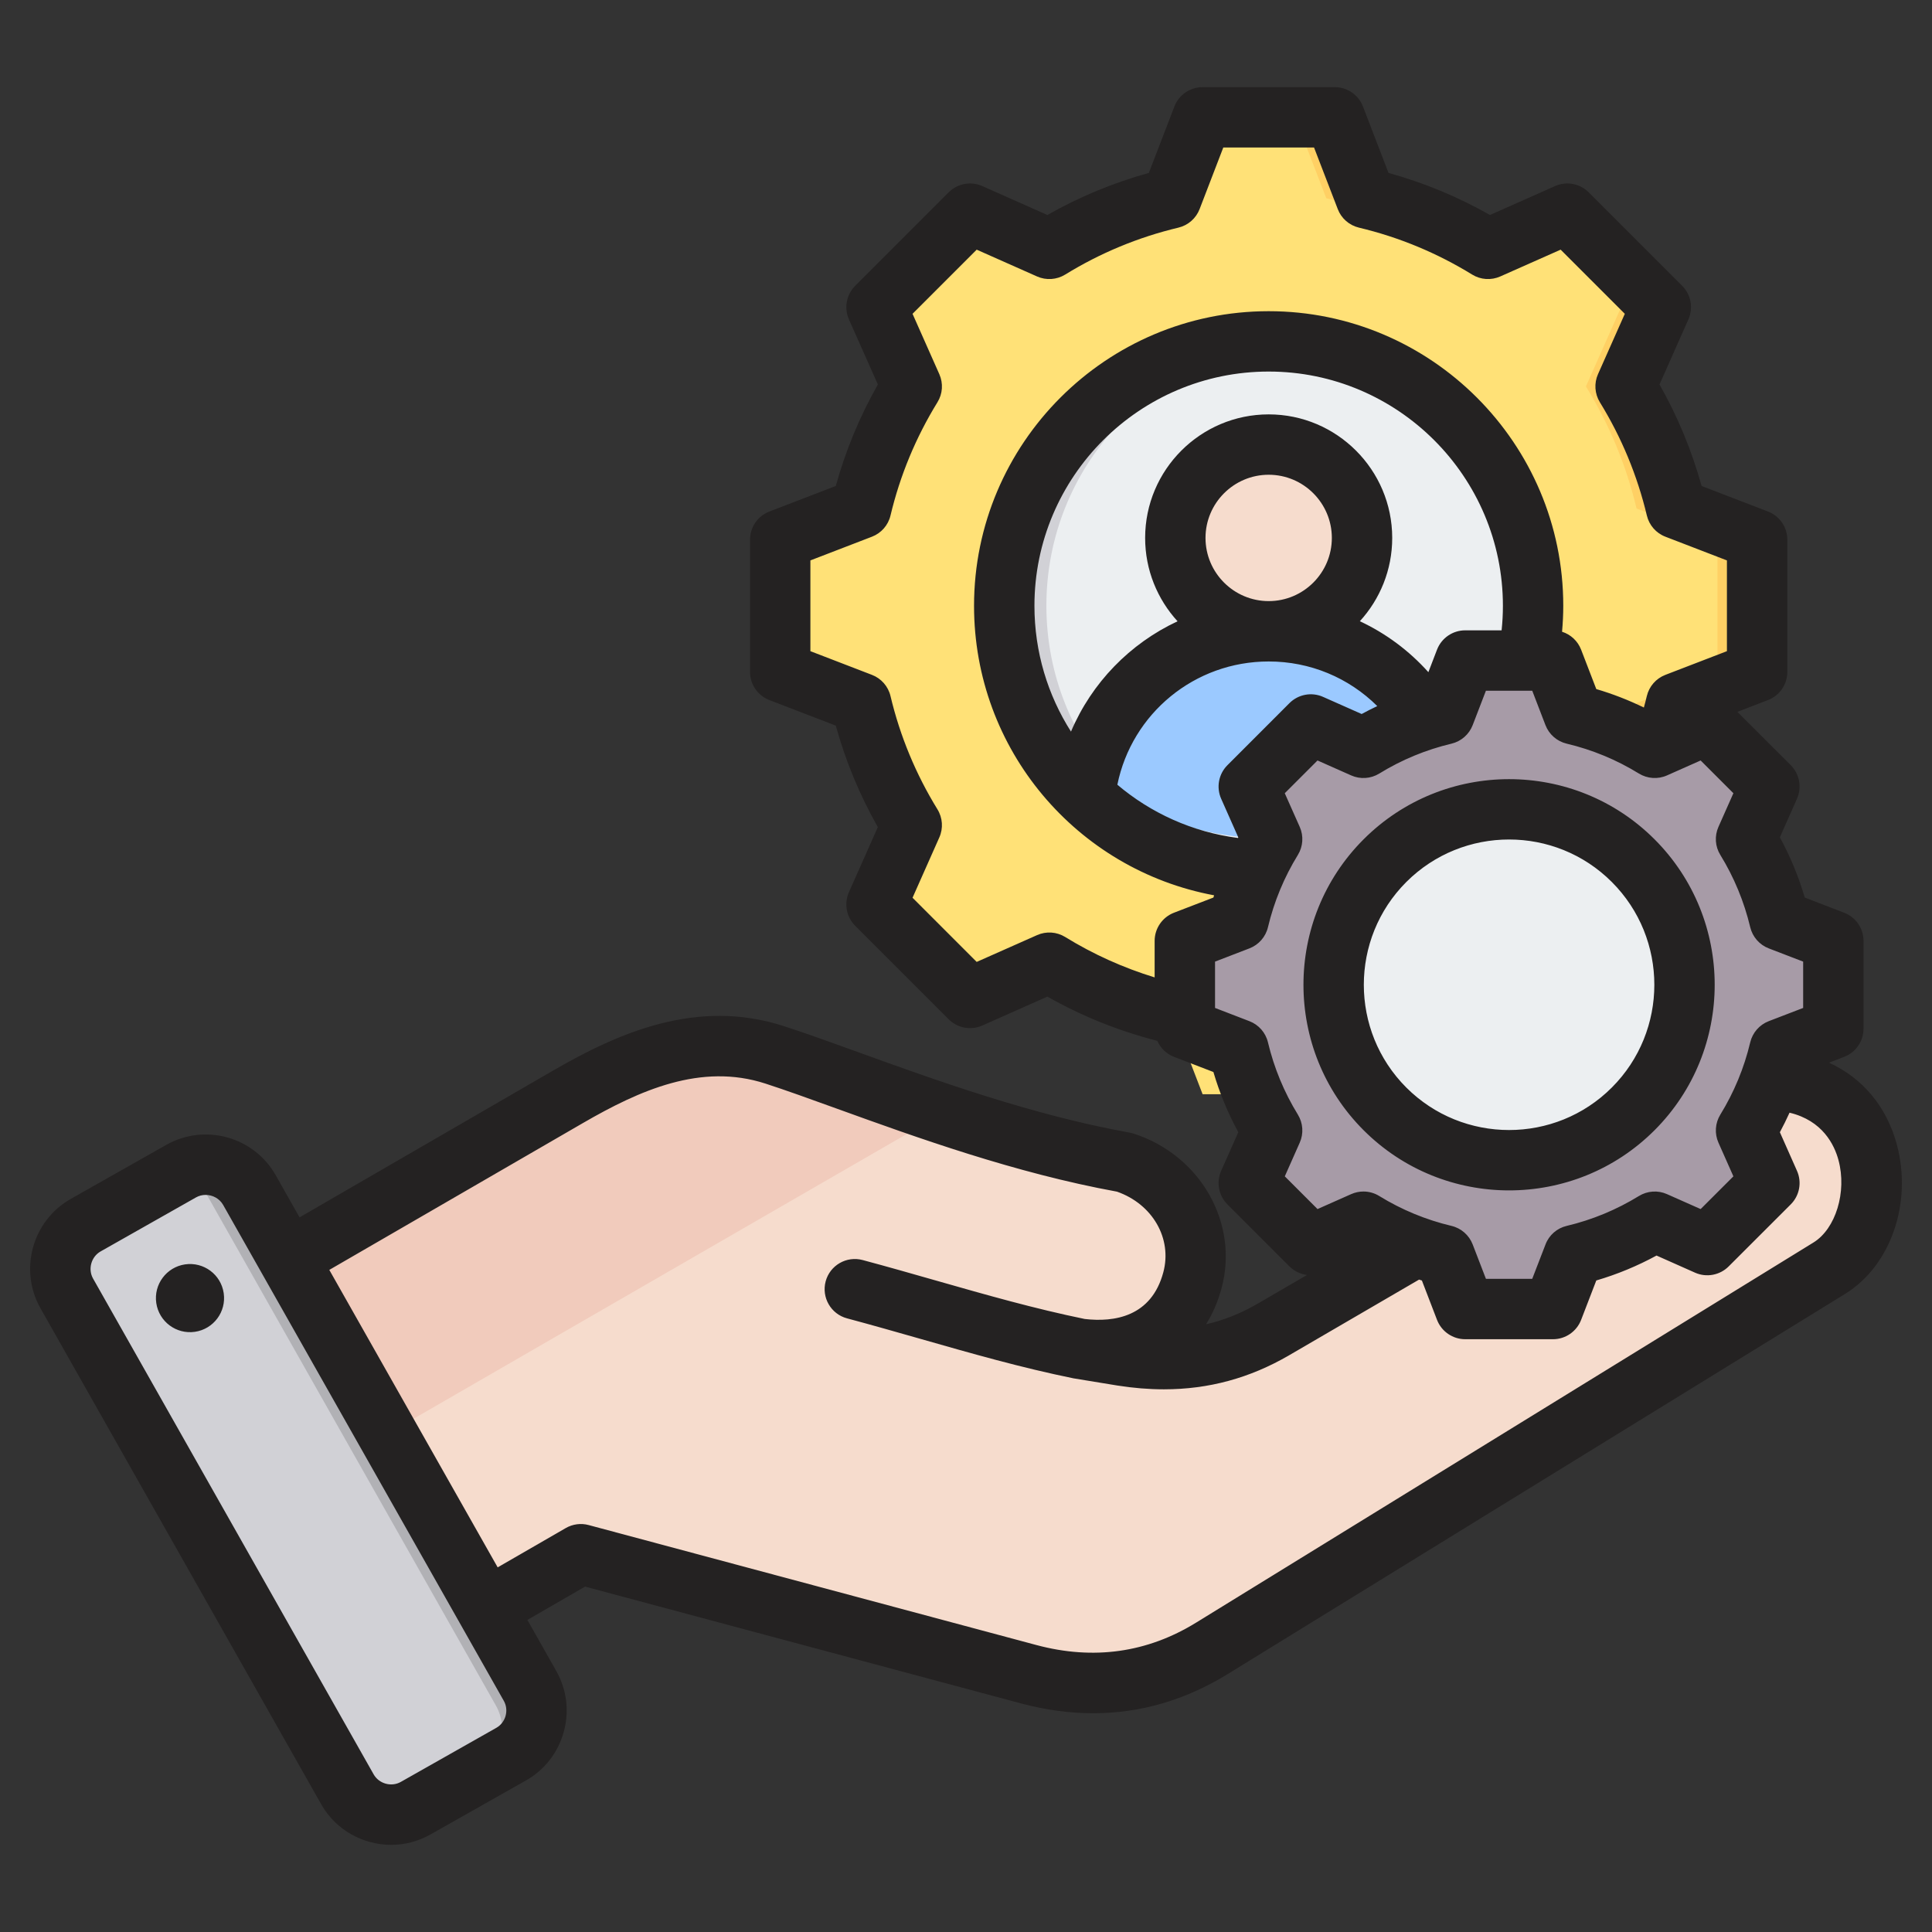
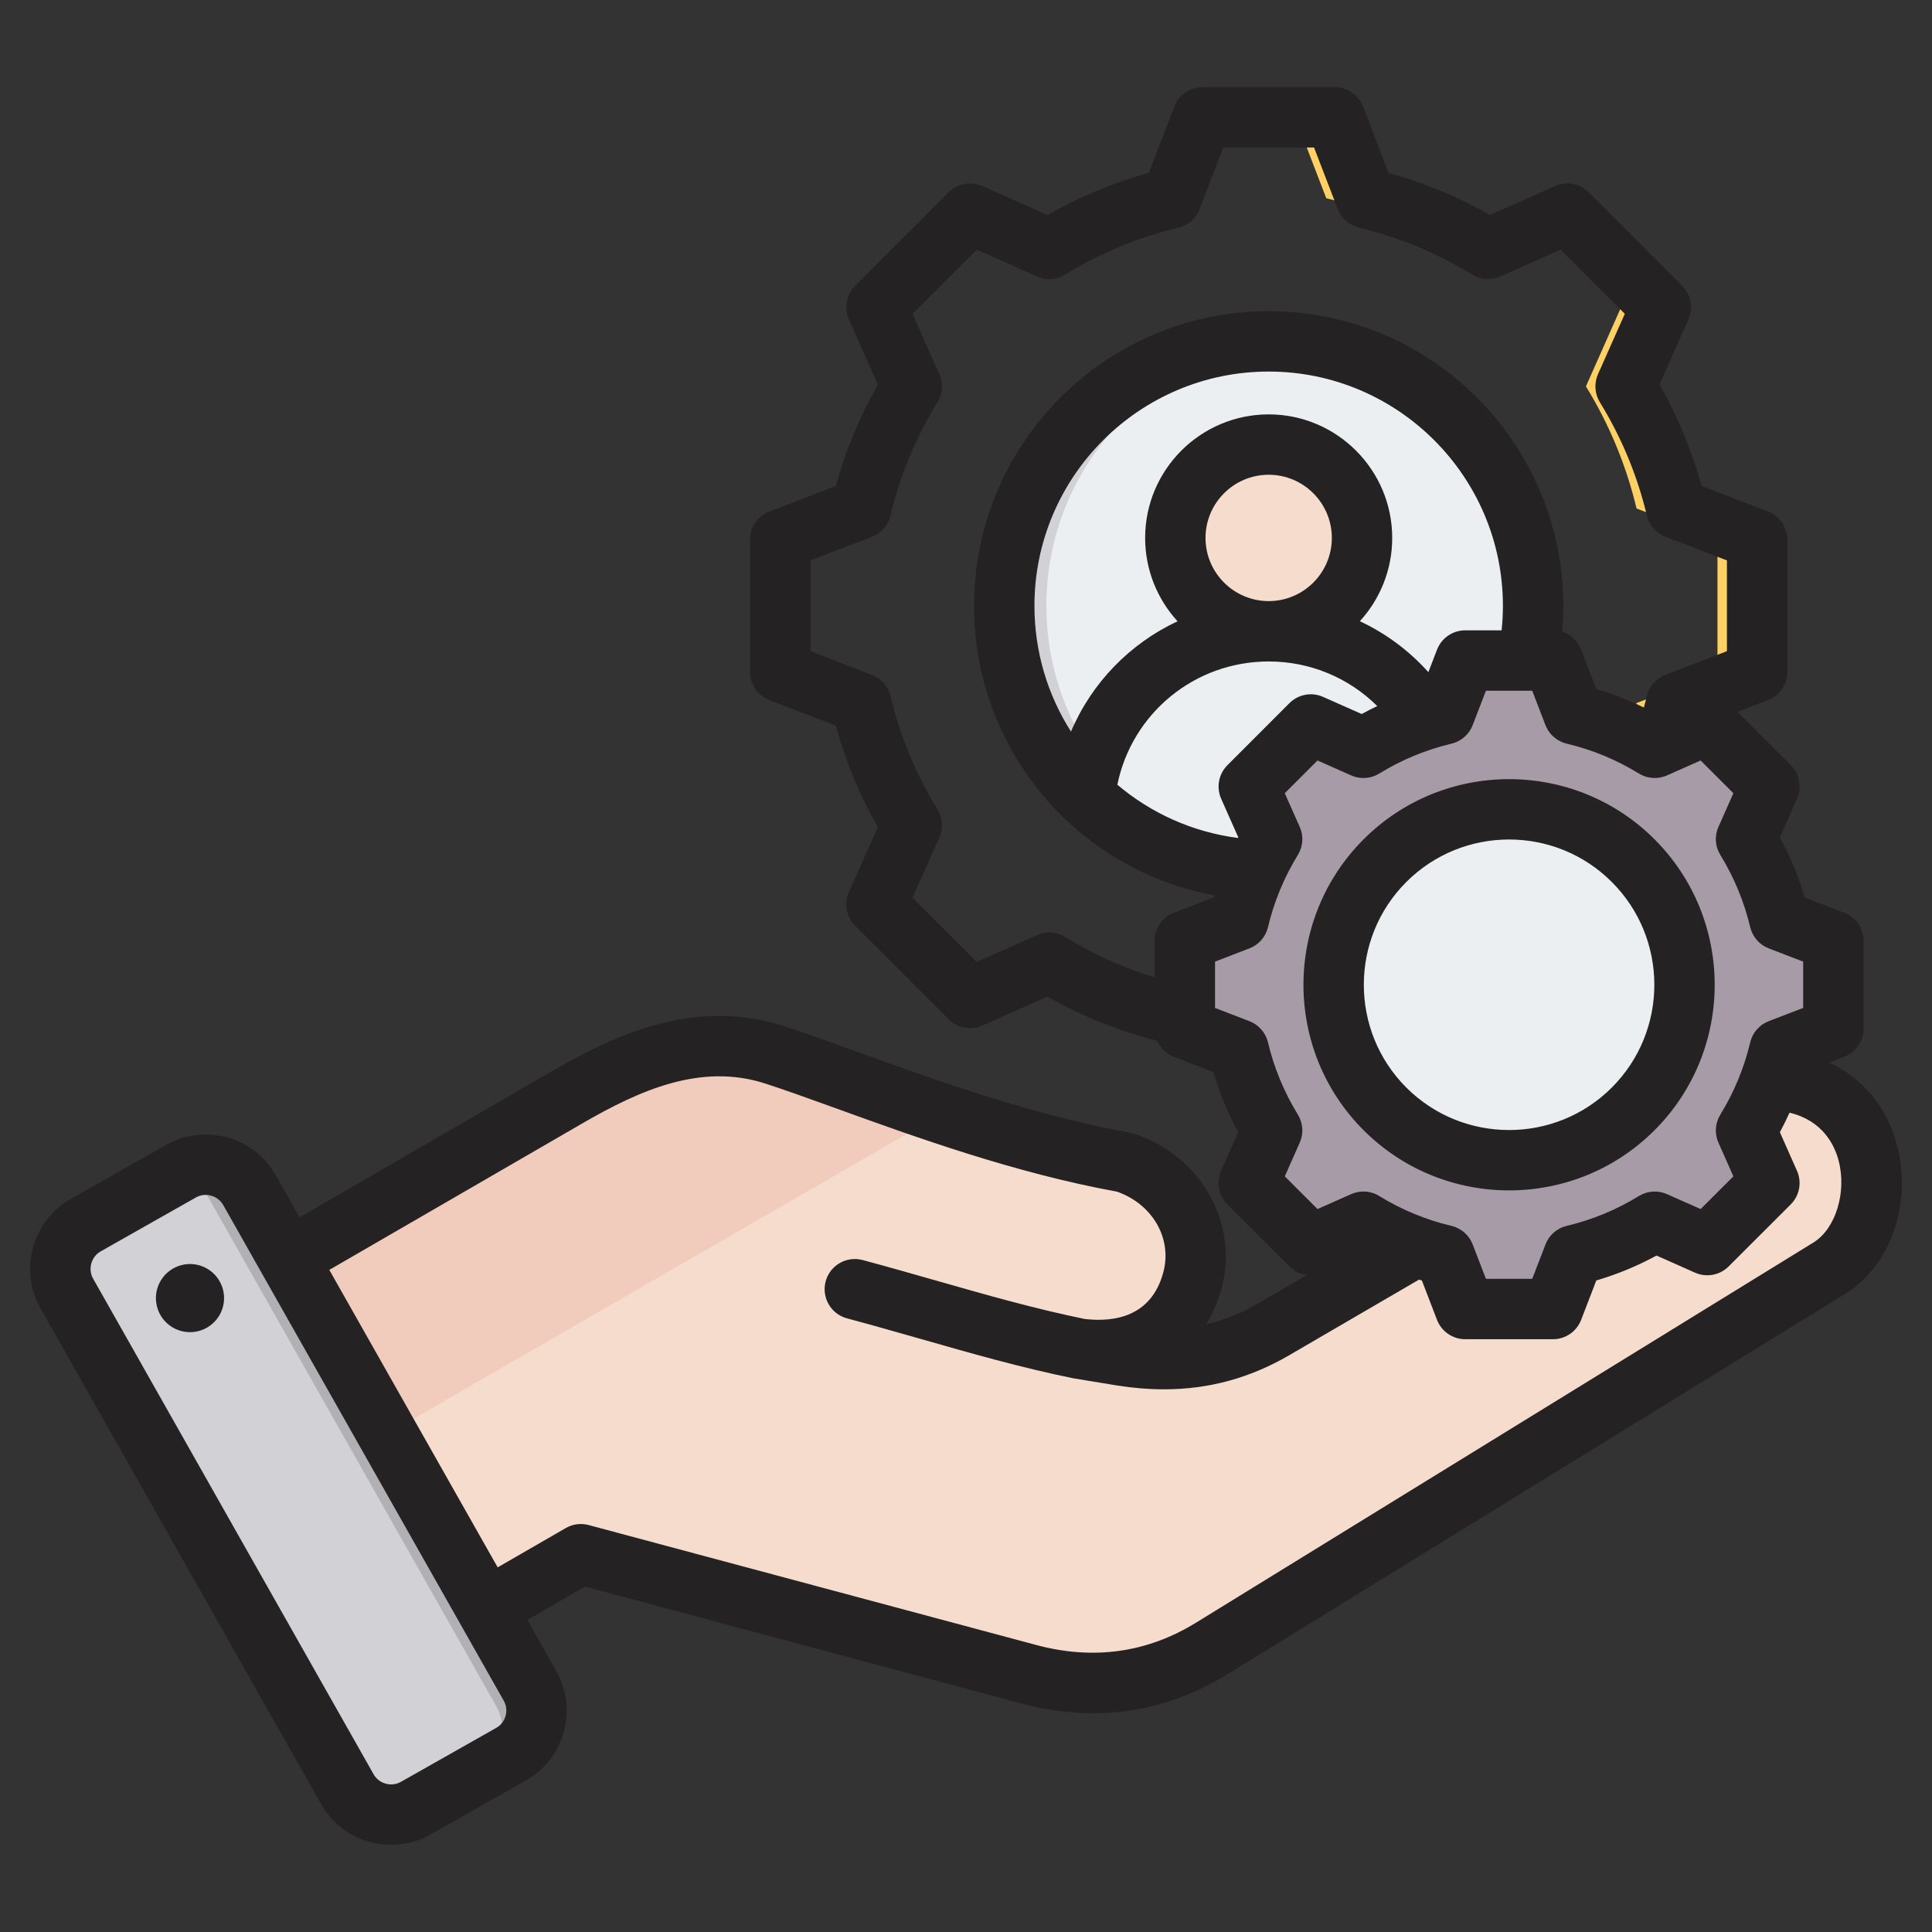
<svg xmlns="http://www.w3.org/2000/svg" id="Layer_1" viewBox="0 0 512 512">
  <rect x="0" y="0" width="512" height="512" fill="#333333" stroke="none" />
  <g clip-rule="evenodd" fill-rule="evenodd">
    <g>
      <g>
-         <path d="m362 52.533c11.43 2.72 22.346 7.252 32.35 13.411l21.021-9.336 24.776 24.776-9.334 21.015c6.162 10.006 10.694 20.926 13.414 32.359l21.447 8.255v35.038l-21.452 8.257c-2.72 11.43-7.252 22.346-13.412 32.35l9.336 21.021-24.776 24.776-21.015-9.334c-10.006 6.162-20.926 10.694-32.359 13.414l-8.255 21.447h-35.038l-8.257-21.452c-11.43-2.72-22.346-7.252-32.35-13.411l-21.021 9.336-24.776-24.776 9.334-21.015c-6.163-10.006-10.693-20.927-13.414-32.359l-21.447-8.255v-35.038l21.45-8.257c2.72-11.43 7.252-22.348 13.413-32.353l-9.336-21.019 24.776-24.776 21.021 9.336c10.004-6.16 20.921-10.691 32.35-13.411l8.258-21.452h35.037z" fill="#ffe177" />
        <path d="m278.099 255.118-21.021 9.336-3.237-3.237 19.709-8.753c1.496.922 3.013 1.806 4.549 2.654zm83.901-202.585c11.43 2.72 22.346 7.252 32.35 13.411l-5.975 2.654c-10.004-6.16-25.47-13.345-36.899-16.065l-8.257-21.452h10.525zm32.358 202.588c-10.006 6.162-20.926 10.694-32.359 13.414l-8.255 21.447h-10.524l8.255-21.447c11.432-2.72 26.902-9.905 36.907-16.068zm-140.518-195.276 3.237-3.237 21.021 9.336c-1.536.848-3.053 1.732-4.549 2.654zm154.244 0 7.288-3.237 24.776 24.776-9.334 21.015c6.162 10.006 10.694 20.926 13.414 32.359l21.447 8.255v35.038l-21.452 8.257c-2.72 11.43-7.252 22.346-13.412 32.35l9.336 21.021-24.776 24.776-7.288-3.237 21.539-21.539-9.336-21.021c6.16-10.004 10.691-20.92 13.411-32.35l21.452-8.257v-35.038l-21.447-8.255c-2.72-11.432-7.252-22.353-13.414-32.359l9.334-21.015z" fill="#ffd064" />
        <ellipse cx="336.225" cy="160.531" fill="#eceff1" rx="70.072" ry="70.072" transform="matrix(.707 -.707 .707 .707 -15.035 284.765)" />
        <path d="m336.224 90.459c-38.702 0-70.071 31.369-70.071 70.072 0 38.702 31.369 70.071 70.071 70.071 1.876 0 3.735-.076 5.574-.22-36.096-2.84-64.498-33.025-64.498-69.851 0-36.827 28.402-67.012 64.498-69.852-1.839-.144-3.698-.22-5.574-.22z" fill="#d1d1d6" />
      </g>
      <g>
-         <path d="m56.758 344.993 93.76-54.321c17.597-10.195 35.49-17.423 54.831-11.149 21.564 6.992 56.776 22.009 92.687 28.486 13.329 4.321 21.639 17.668 18.013 31.201-3.627 13.535-15.064 20.513-31.201 18.017l12.553 2.009c14.385 2.301 27.596.332 40.186-7l90.145-52.505c70.072-40.81 80.365 21.974 57.066 36.318l-163.593 100.733c-15.046 9.262-31.509 11.424-48.577 6.849l-118.658-31.794-43.944 25.371c-8.449 4.878-19.319 1.966-24.197-6.483l-35.534-61.548c-4.872-8.441-1.971-19.298 6.463-24.184z" fill="#f6dccd" />
+         <path d="m56.758 344.993 93.76-54.321c17.597-10.195 35.49-17.423 54.831-11.149 21.564 6.992 56.776 22.009 92.687 28.486 13.329 4.321 21.639 17.668 18.013 31.201-3.627 13.535-15.064 20.513-31.201 18.017l12.553 2.009c14.385 2.301 27.596.332 40.186-7l90.145-52.505c70.072-40.81 80.365 21.974 57.066 36.318l-163.593 100.733c-15.046 9.262-31.509 11.424-48.577 6.849l-118.658-31.794-43.944 25.371c-8.449 4.878-19.319 1.966-24.197-6.483l-35.534-61.548z" fill="#f6dccd" />
        <path d="m56.757 344.993 93.76-54.321c17.597-10.195 35.49-17.423 54.831-11.149 11.536 3.741 26.981 9.778 44.348 15.577l-181.627 104.862-17.773-30.785c-4.874-8.441-1.973-19.298 6.461-24.184z" fill="#f1cbbc" />
        <path d="m66.106 315.408 74.359 131.387c3.596 6.353 1.339 14.492-5.014 18.088l-25.293 14.314c-6.353 3.595-14.493 1.339-18.088-5.013l-74.358-131.388c-3.595-6.353-1.339-14.492 5.014-18.088l25.292-14.314c6.353-3.595 14.493-1.339 18.088 5.014z" fill="#d1d1d6" />
        <path d="m105.215 405.679 13.161 23.255 13.015 22.996c3.588 6.34 1.349 14.459-4.974 18.066l9.035-5.113c6.353-3.596 8.609-11.735 5.013-18.088l-13.059-23.074-26.222-46.331-26.251-46.384-8.828-15.598c-3.114-5.503-9.64-7.931-15.458-6.145l15.284 27.006 26.222 46.331 13.059 23.074z" fill="#b1b1b5" />
      </g>
      <g>
        <ellipse cx="336.225" cy="142.547" fill="#f6dccd" rx="24.742" ry="24.742" transform="matrix(.383 -.924 .924 .383 75.861 398.628)" />
-         <path d="m286.482 203.021c13.158 11.9 30.604 19.147 49.743 19.147s36.585-7.248 49.743-19.148c-6.274-21.549-26.169-37.296-49.743-37.296-23.574.001-43.468 15.748-49.743 37.297z" fill="#9bc9ff" />
        <path d="m336.226 117.805c13.664 0 24.742 11.077 24.742 24.742s-11.077 24.742-24.742 24.742c-.892 0-1.773-.048-2.641-.141 12.423-1.318 22.101-11.829 22.101-24.601s-9.678-23.283-22.101-24.601c.868-.092 1.748-.141 2.641-.141z" fill="#f1cbbc" />
        <path d="m381.642 206.644c1.488-1.154 2.931-2.362 4.326-3.623-6.274-21.549-26.169-37.296-49.743-37.296-16.077 0-30.44 7.326-39.942 18.819 9.307-8.927 21.938-14.414 35.852-14.414 23.288 0 42.984 15.368 49.507 36.514z" fill="#60b7ff" />
      </g>
      <g>
        <path d="m417.046 189.277c7.587 1.806 14.833 4.814 21.474 8.902l13.954-6.197 16.446 16.446-6.196 13.95c4.091 6.642 7.099 13.891 8.904 21.48l14.237 5.48v23.259l-14.24 5.481c-1.806 7.587-4.814 14.833-8.903 21.474l6.197 13.954-16.446 16.447-13.95-6.196c-6.642 4.091-13.891 7.099-21.48 8.904l-5.48 14.237h-23.258l-5.481-14.24c-7.587-1.805-14.833-4.813-21.474-8.902l-13.954 6.198-16.447-16.446 6.196-13.95c-4.091-6.642-7.098-13.891-8.904-21.48l-14.236-5.48v-23.259l14.238-5.481c1.806-7.587 4.813-14.835 8.903-21.476l-6.197-13.953 16.446-16.447 13.954 6.197c6.641-4.089 13.887-7.097 21.474-8.902l5.482-14.24h23.258z" fill="#a79ba7" />
        <path d="m361.352 323.755-13.954 6.198-2.149-2.149 13.083-5.81c.993.611 2 1.198 3.02 1.761zm55.694-134.478c7.587 1.806 14.833 4.814 21.474 8.902l-3.966 1.762c-6.641-4.089-16.907-8.859-24.494-10.664l-5.481-14.24h6.986zm21.479 134.48c-6.642 4.091-13.891 7.099-21.48 8.904l-5.48 14.237h-6.986l5.48-14.237c7.589-1.805 17.858-6.575 24.5-10.666zm-93.276-129.626 2.149-2.148 13.954 6.197c-1.019.563-2.026 1.15-3.02 1.762zm102.388 0 4.838-2.148 16.446 16.446-6.196 13.95c4.091 6.642 7.099 13.891 8.904 21.48l14.237 5.48v23.259l-14.24 5.481c-1.806 7.587-4.814 14.833-8.903 21.474l6.197 13.954-16.446 16.447-4.838-2.149 14.298-14.298-6.197-13.954c4.089-6.641 7.097-13.887 8.903-21.474l14.24-5.481v-23.259l-14.236-5.48c-1.806-7.589-4.814-14.838-8.904-21.48l6.196-13.95z" fill="#837683" />
        <ellipse cx="399.936" cy="260.967" fill="#eceff1" rx="46.514" ry="46.514" transform="matrix(.383 -.924 .924 .383 5.785 530.593)" />
        <path d="m399.936 214.453c-25.691 0-46.514 20.823-46.514 46.515 0 25.691 20.823 46.514 46.514 46.514 1.246 0 2.479-.05 3.7-.146-23.961-1.885-42.814-21.922-42.814-46.367 0-24.446 18.854-44.483 42.814-46.368-1.221-.098-2.455-.148-3.7-.148z" fill="#d1d1d6" />
      </g>
    </g>
    <path d="m372.684 233.741c15.02-15.02 39.463-15.02 54.468 0 15.02 15.015 15.02 39.448 0 54.468-15.005 15.015-39.448 15.015-54.468 0-15.01-15.015-15.01-39.453 0-54.468zm27.239 81.726c13.961 0 27.921-5.314 38.549-15.942 21.251-21.257 21.251-55.842 0-77.099-21.256-21.256-55.838-21.256-77.099 0-21.257 21.256-21.257 55.842 0 77.099 10.633 10.628 24.594 15.942 38.55 15.942zm-340.637 27.239c.72 4.937-2.692 9.517-7.63 10.237-4.933.72-9.522-2.688-10.242-7.63-.72-4.928 2.702-9.517 7.63-10.238 4.942-.719 9.522 2.688 10.242 7.631zm421.299-13.429c5.907-3.643 8.891-13.424 6.637-21.812-1.087-4.071-4.208-10.501-12.977-12.591-.8 1.751-1.638 3.478-2.56 5.178l4.528 10.214c1.351 3.027.692 6.571-1.647 8.91l-16.45 16.436c-2.34 2.339-5.879 3.003-8.901 1.662l-10.219-4.542c-5.069 2.763-10.412 4.975-15.961 6.604l-4.02 10.44c-1.191 3.088-4.151 5.13-7.46 5.13h-23.261c-3.309 0-6.279-2.043-7.47-5.13l-4.01-10.43c-.259-.08-.499-.169-.748-.24l-34.478 20.079c-10.35 6.02-21.27 8.999-33.141 8.999-4.001 0-8.11-.339-12.341-1.007l-11.207-1.836c-.061 0-.113-.014-.16-.028-.061-.01-.113-.01-.16-.019-14.003-2.857-26.989-6.58-40.752-10.51-6.27-1.789-12.76-3.639-19.359-5.408-4.269-1.139-6.801-5.531-5.663-9.8 1.144-4.26 5.531-6.792 9.805-5.653 6.726 1.803 13.278 3.672 19.609 5.484 13.349 3.808 25.968 7.409 39.251 10.138 7.818.899 17.66-.569 20.819-12.37 2.41-8.971-2.862-18.079-12.28-21.374-27.041-4.937-53.089-14.356-74.058-21.934-7.31-2.645-13.631-4.928-19.11-6.707-17.063-5.535-33.329 1.76-48.363 10.464l-67.21 38.912 44.621 78.831 18.041-10.412c1.831-1.059 4.02-1.351 6.067-.8l118.67 31.8c15.1 4.039 29.343 2.052 42.31-5.94zm-346.601 125.448c.372-1.37.212-2.791-.48-4.001l-74.369-131.407c-.96-1.694-2.791-2.655-4.641-2.655-.871 0-1.751.212-2.551.664l-25.29 14.318c-2.49 1.412-3.398 4.702-1.991 7.188l74.364 131.402c1.407 2.48 4.698 3.403 7.188 1.991l25.3-14.323c1.209-.678 2.089-1.817 2.47-3.177zm206.5-142.981 8.67 8.67 8.92-3.959c1.04-.461 2.151-.692 3.248-.692 1.464 0 2.913.4 4.194 1.191 5.926 3.648 12.37 6.312 19.147 7.921 2.56.607 4.66 2.448 5.611 4.909l3.511 9.117h12.271l3.521-9.117c.937-2.471 3.036-4.302 5.606-4.909 6.783-1.609 13.222-4.283 19.143-7.921 2.25-1.379 5.031-1.572 7.437-.499l8.924 3.959 8.679-8.67-3.963-8.929c-1.068-2.41-.88-5.192.504-7.437 3.638-5.921 6.307-12.36 7.917-19.143.612-2.565 2.452-4.669 4.909-5.615l9.122-3.507v-12.276l-9.131-3.511c-2.457-.951-4.288-3.05-4.9-5.615-1.619-6.783-4.279-13.222-7.917-19.138-1.393-2.245-1.572-5.027-.504-7.437l3.963-8.924-8.679-8.679-8.924 3.963c-2.405 1.069-5.187.88-7.437-.499-5.921-3.648-12.36-6.312-19.143-7.922-2.57-.612-4.669-2.447-5.62-4.909l-3.507-9.122h-12.271l-3.511 9.127c-.951 2.462-3.05 4.297-5.62 4.909-6.778 1.61-13.222 4.274-19.129 7.917-2.25 1.384-5.032 1.572-7.441.499l-8.929-3.963-8.679 8.679 3.968 8.924c1.073 2.41.88 5.192-.499 7.437-3.639 5.917-6.307 12.355-7.922 19.138-.607 2.565-2.448 4.669-4.909 5.615l-9.117 3.511v12.276l9.117 3.511c2.462.946 4.302 3.046 4.909 5.615 1.614 6.778 4.283 13.217 7.922 19.133 1.379 2.25 1.572 5.032.499 7.442zm40.338-139.573-2.288 5.959c-5.14-5.733-11.311-10.299-18.159-13.499 5.319-5.827 8.576-13.579 8.576-22.075 0-18.051-14.685-32.741-32.736-32.741-18.06 0-32.741 14.69-32.741 32.741 0 8.505 3.262 16.262 8.59 22.089-12.61 5.888-22.739 16.272-28.241 29.239-6.138-9.644-9.687-21.087-9.687-33.343 0-34.229 27.846-62.075 62.079-62.075 34.228 0 62.07 27.846 62.07 62.075 0 2.174-.113 4.349-.344 6.505h-9.649c-3.309-.001-6.279 2.037-7.47 5.125zm-44.607-12.874c9.23 0 16.737-7.512 16.737-16.742s-7.507-16.742-16.737-16.742-16.743 7.512-16.743 16.742c.001 9.23 7.513 16.742 16.743 16.742zm-12.591 52.388c-1.342-3.027-.683-6.566 1.661-8.906l16.436-16.446c2.344-2.339 5.884-2.998 8.91-1.652l10.223 4.537c1.355-.744 2.739-1.436 4.137-2.099-7.569-7.517-17.787-11.824-28.778-11.824-19.661 0-36.262 13.791-40.103 32.661 8.844 7.489 19.83 12.534 31.959 14.116.033-.056.061-.113.09-.169zm-12.511 30.195 10.449-4.02c.061-.198.132-.391.193-.593-36.422-6.783-63.623-38.629-63.623-76.727 0-43.049 35.033-78.073 78.083-78.073 43.049 0 78.068 35.024 78.068 78.073 0 2.297-.118 4.594-.32 6.877 2.283.725 4.161 2.443 5.051 4.754l4.02 10.44c4.34 1.275 8.552 2.918 12.61 4.89.282-1.012.541-2.024.781-3.036.612-2.57 2.452-4.669 4.909-5.615l16.319-6.284v-24.052l-16.309-6.284c-2.467-.946-4.298-3.046-4.909-5.611-2.532-10.614-6.721-20.71-12.45-30.016-1.379-2.25-1.572-5.032-.499-7.441l7.107-15.999-17.006-17.001-16.004 7.103c-2.41 1.068-5.201.885-7.441-.499-9.31-5.728-19.406-9.918-30.006-12.44-2.57-.612-4.674-2.447-5.611-4.909l-6.288-16.323h-24.052l-6.279 16.323c-.951 2.462-3.05 4.298-5.62 4.909-10.6 2.523-20.701 6.712-30.002 12.44-2.25 1.384-5.037 1.567-7.451.499l-15.999-7.103-17.001 17.001 7.102 16.003c1.069 2.41.89 5.192-.503 7.441-5.728 9.306-9.918 19.407-12.44 30.007-.607 2.57-2.447 4.669-4.909 5.615l-16.319 6.284v24.052l16.319 6.284c2.462.946 4.302 3.046 4.909 5.611 2.523 10.609 6.712 20.71 12.44 30.016 1.384 2.245 1.572 5.032.503 7.441l-7.102 15.994 17.001 17.006 16.008-7.103c2.41-1.073 5.192-.885 7.442.494 7.441 4.589 15.401 8.162 23.708 10.713v-9.677c0-3.308 2.043-6.274 5.121-7.464zm191.571 61.443c-2.711-10.12-9.108-17.637-17.98-21.703l4.02-1.548c3.092-1.191 5.13-4.161 5.13-7.465v-23.261c0-3.309-2.038-6.274-5.13-7.465l-10.44-4.02c-1.629-5.545-3.836-10.892-6.608-15.956l4.537-10.219c1.351-3.027.692-6.566-1.647-8.906l-14.139-14.135 8.11-3.121c3.087-1.191 5.121-4.156 5.121-7.465v-35.038c0-3.309-2.034-6.279-5.121-7.465l-17.599-6.773c-2.603-9.395-6.331-18.409-11.151-26.895l7.658-17.246c1.342-3.027.692-6.566-1.657-8.906l-24.772-24.772c-2.339-2.344-5.879-2.998-8.9-1.657l-17.26 7.663c-8.477-4.815-17.5-8.552-26.881-11.146l-6.778-17.608c-1.191-3.088-4.161-5.121-7.461-5.121h-35.038c-3.314 0-6.284 2.033-7.47 5.121l-6.773 17.608c-9.39 2.593-18.399 6.331-26.89 11.146l-17.246-7.663c-3.031-1.341-6.571-.687-8.91 1.657l-24.772 24.772c-2.339 2.34-2.998 5.879-1.662 8.906l7.672 17.251c-4.82 8.487-8.562 17.5-11.151 26.891l-17.599 6.773c-3.093 1.186-5.13 4.156-5.13 7.465v35.038c0 3.309 2.038 6.274 5.13 7.465l17.599 6.773c2.589 9.395 6.331 18.409 11.141 26.895l-7.663 17.246c-1.337 3.022-.678 6.561 1.662 8.906l24.772 24.772c2.349 2.344 5.879 2.998 8.91 1.657l17.246-7.663c9.164 5.197 18.941 9.117 29.131 11.72.843 1.906 2.401 3.46 4.429 4.241l10.44 4.02c1.633 5.549 3.841 10.887 6.599 15.951l-4.537 10.223c-1.342 3.027-.683 6.571 1.661 8.91l16.436 16.436c1.295 1.28 2.932 2.043 4.65 2.264l-12.85 7.479c-4.519 2.641-9.108 4.5-13.909 5.596 1.779-2.848 3.173-6.067 4.128-9.639 4.613-17.199-5.615-35.161-23.275-40.879-.344-.118-.692-.198-1.054-.268-25.907-4.669-51.479-13.918-72.03-21.346-7.141-2.579-13.881-5.018-19.609-6.876-23.087-7.493-43.948 1.779-61.321 11.838l-67.069 38.832-6.321-11.179c-5.78-10.2-18.79-13.81-28.999-8.03l-25.29 14.309c-10.209 5.78-13.819 18.794-8.039 29.004l74.369 131.397c2.791 4.933 7.352 8.482 12.84 10.002 1.892.527 3.822.791 5.733.791 3.619 0 7.197-.932 10.416-2.763l25.299-14.309c4.933-2.791 8.482-7.352 10.002-12.84 1.52-5.479.819-11.221-1.967-16.149l-7.663-13.551 15.288-8.83 115.46 30.938c6.533 1.751 12.935 2.622 19.19 2.622 12.492 0 24.433-3.469 35.664-10.388l163.606-100.741c12.092-7.444 17.863-24.092 13.712-39.573z" fill="#242222" />
  </g>
</svg>